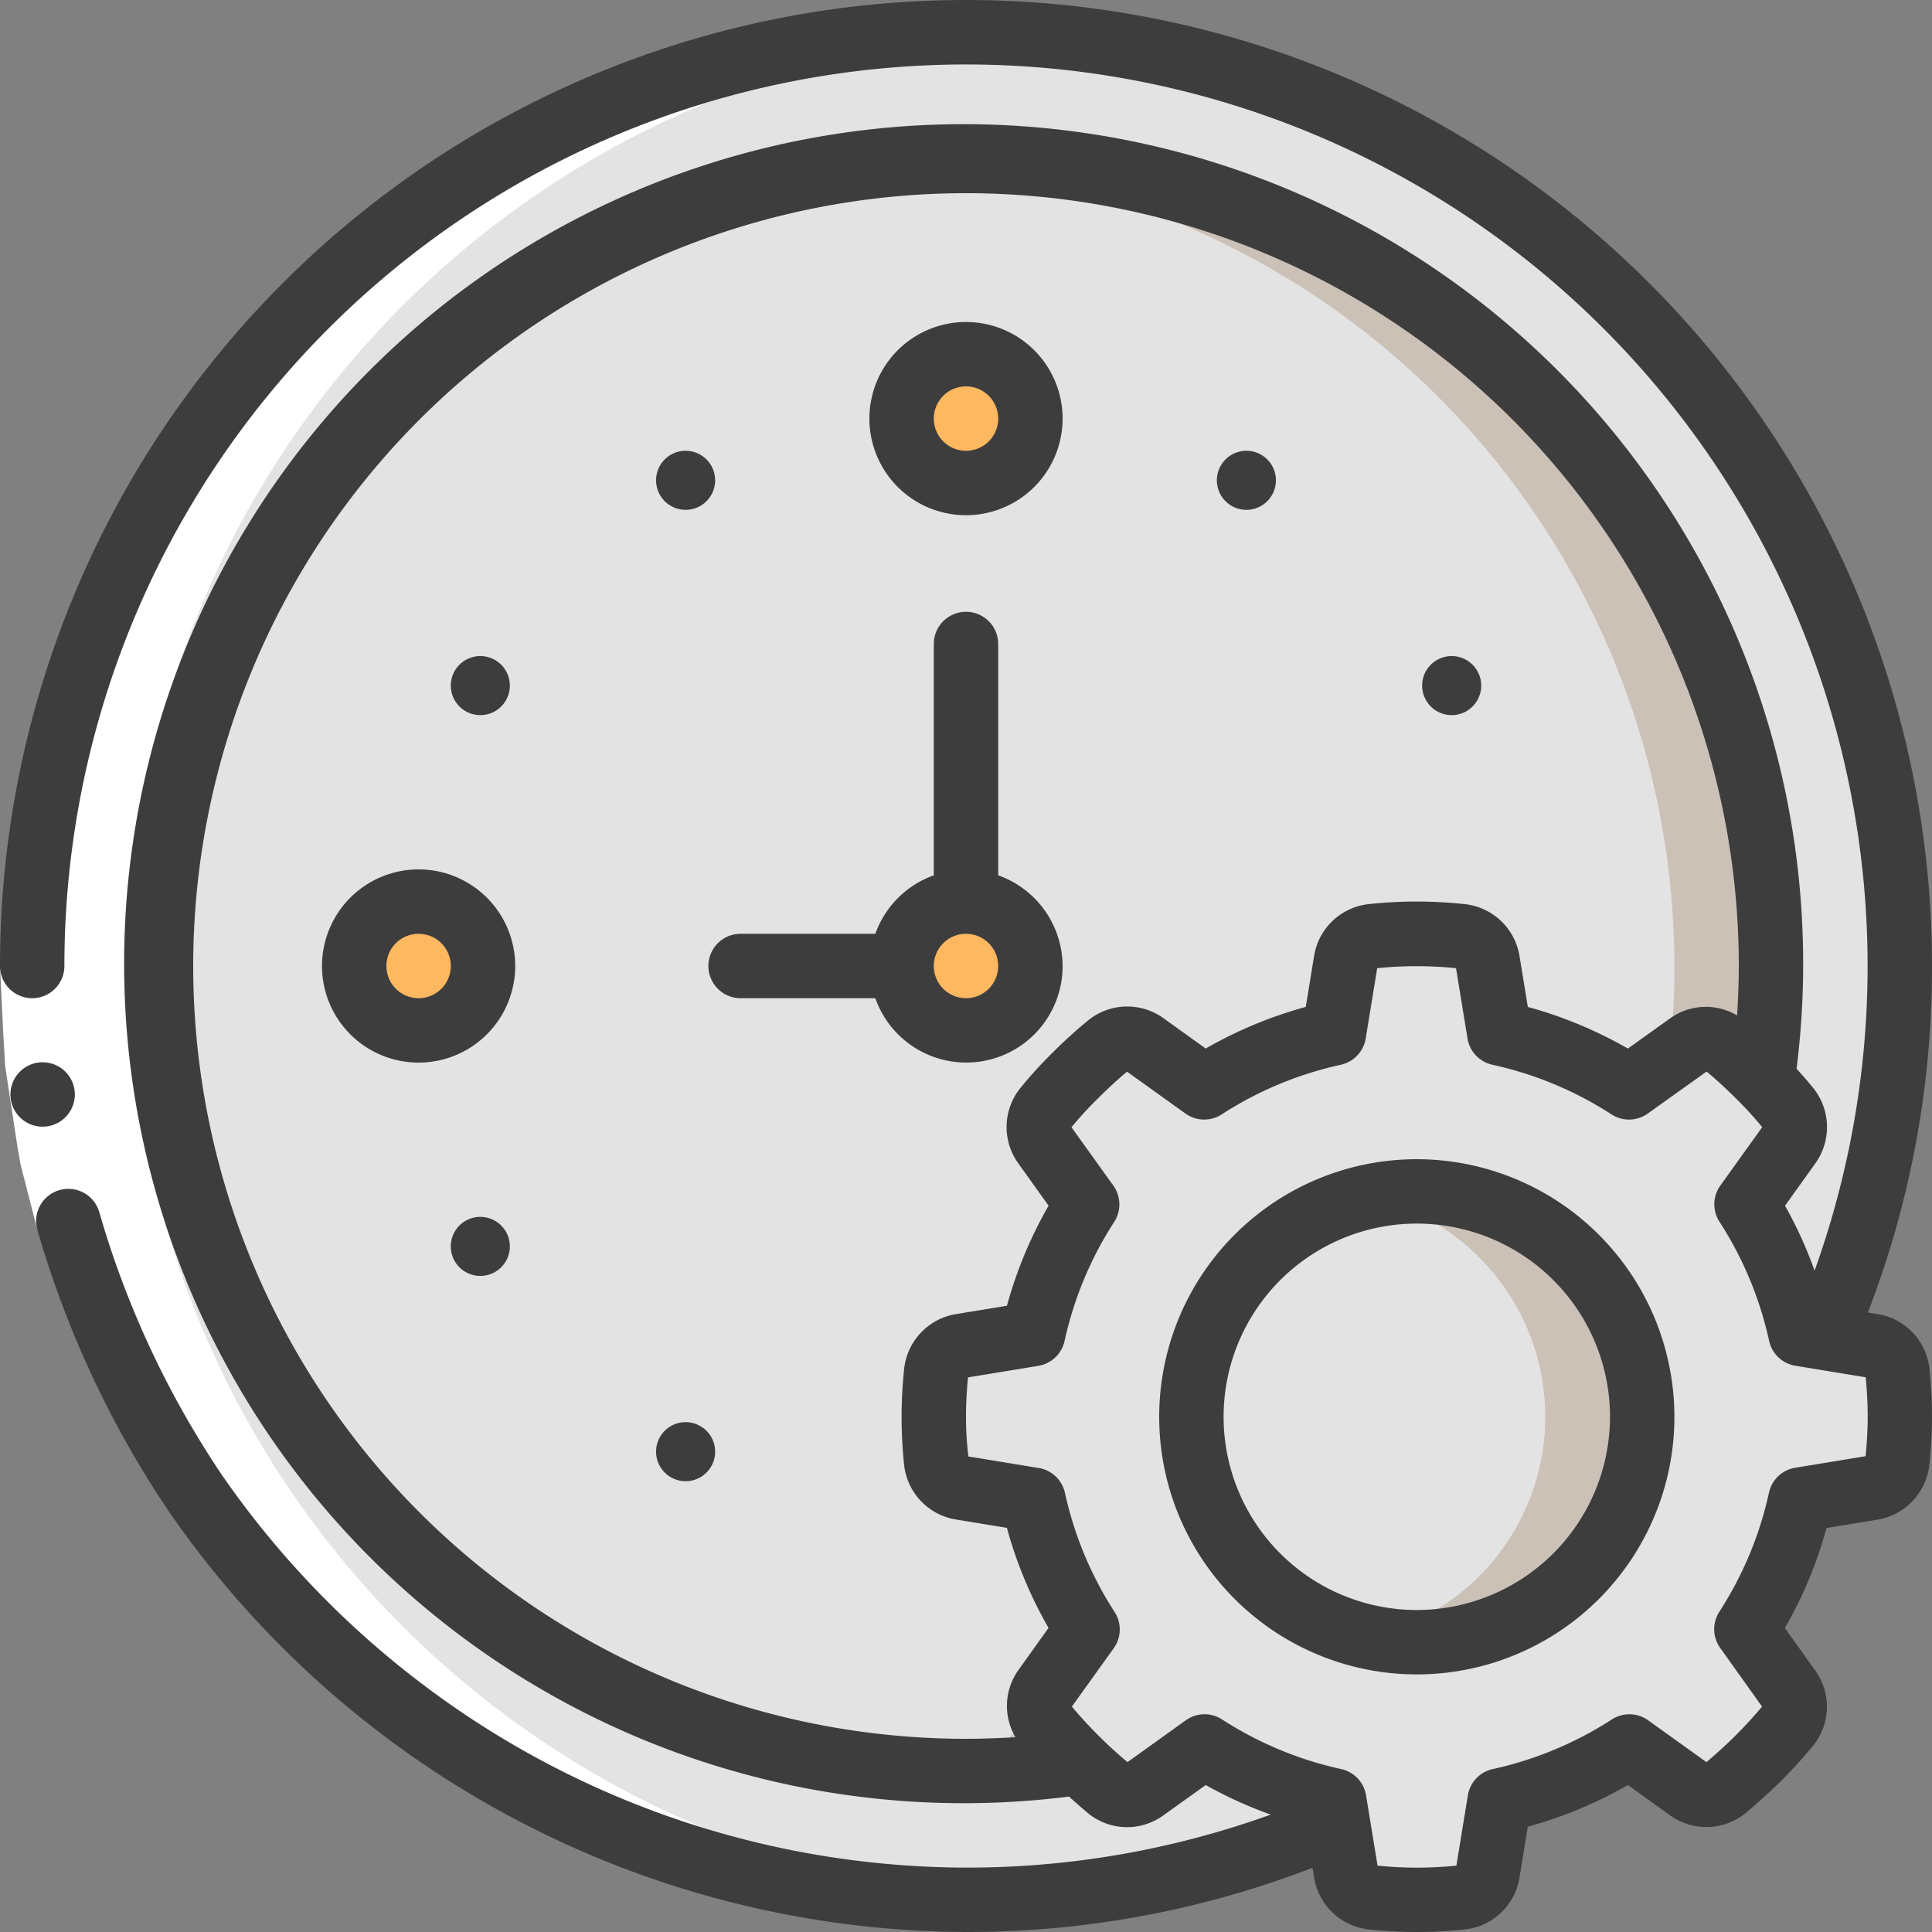
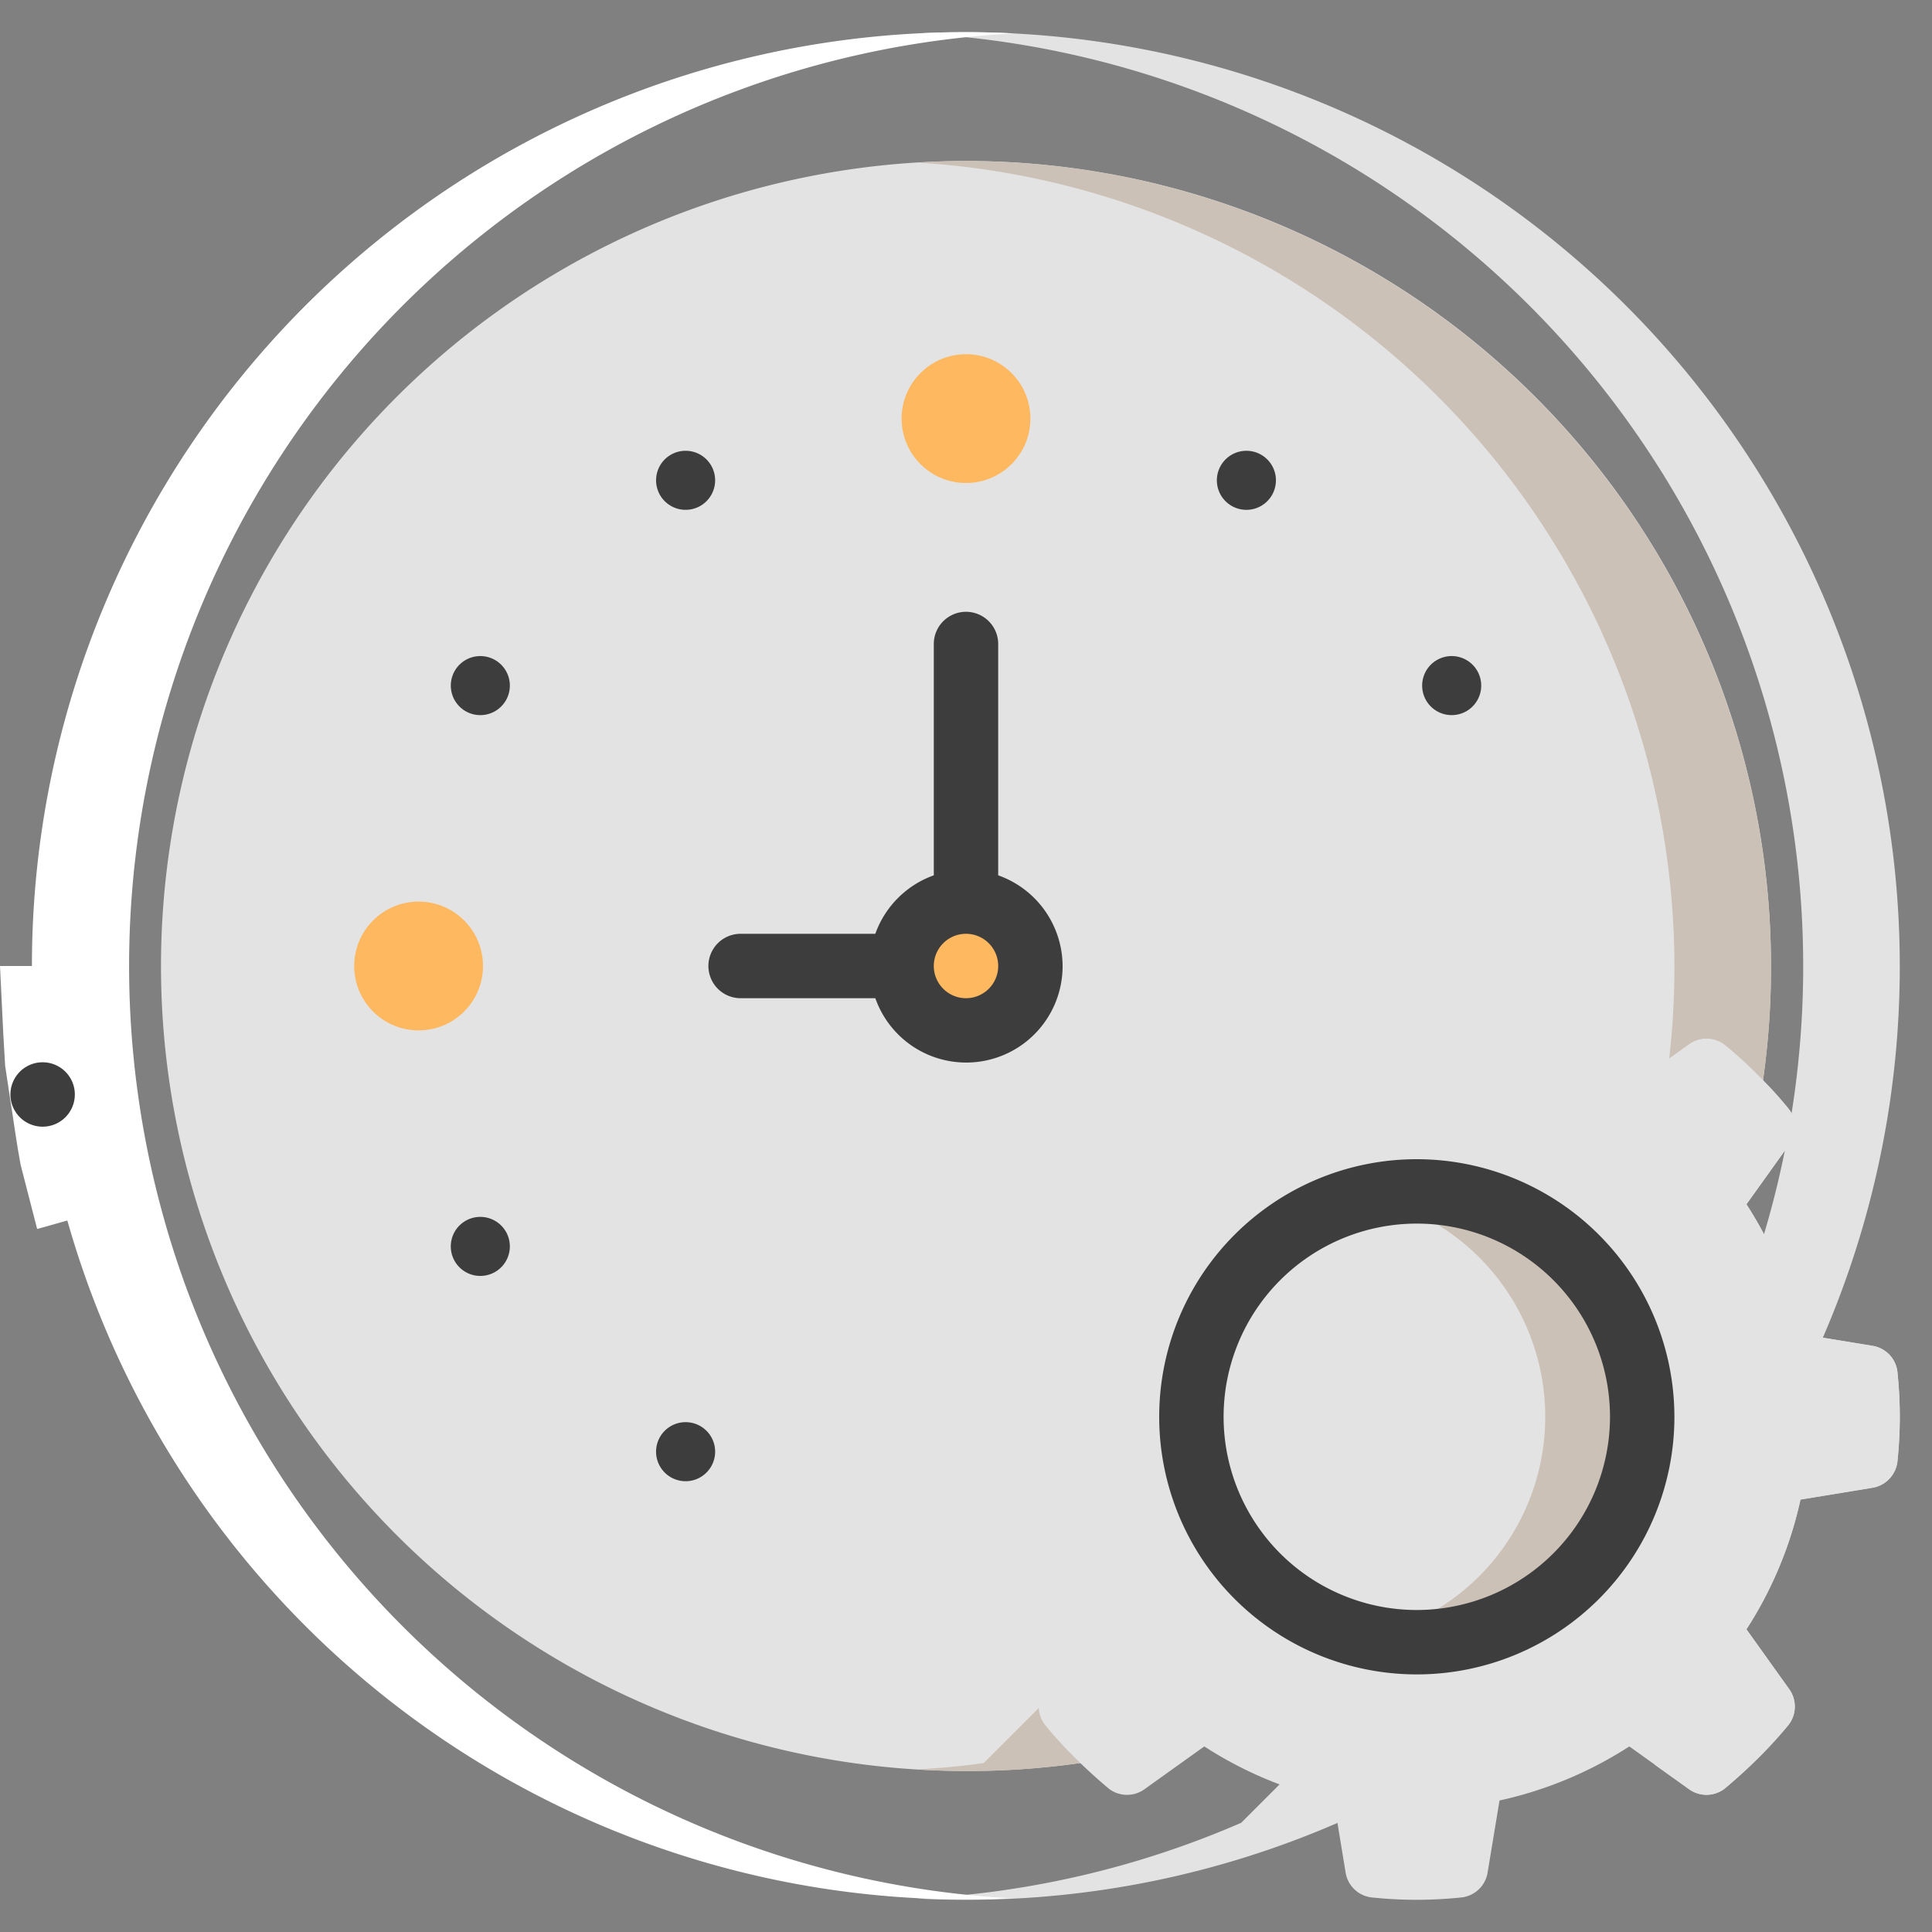
<svg xmlns="http://www.w3.org/2000/svg" viewBox="0 0 60 60">
  <rect x="0" y="0" width="60" height="60" fill="#808080" stroke="none" />
  <g id="Icons">
-     <path d="m41.545 56.609a28.982 28.982 0 1 1 15.064-15.064z" fill="#c6d8fb" style="fill: rgb(227, 227, 227);" />
    <path d="m30 1q-.755 0-1.5.038a29.013 29.013 0 0 1 25.109 40.507l-15.064 15.064a28.805 28.805 0 0 1 -10.053 2.352q.75.039 1.508.039a28.874 28.874 0 0 0 11.545-2.391l15.064-15.064a29.012 29.012 0 0 0 -26.609-40.545z" fill="#a4c3fd" style="fill: rgb(227, 227, 227);" />
    <path d="m33.548 54.752a24.736 24.736 0 0 1 -3.548.248 25 25 0 1 1 25-25 24.7 24.7 0 0 1 -.248 3.545z" fill="#e8edfc" style="fill: rgb(227, 227, 227);" />
    <path d="m30 5c-.5 0-1 .019-1.5.049a25.022 25.022 0 0 1 23.5 24.951 24.7 24.7 0 0 1 -.248 3.545l-21.2 21.207c-.683.1-1.373.158-2.068.2.5.03 1.009.05 1.52.05a24.736 24.736 0 0 0 3.548-.248l21.2-21.207a24.7 24.7 0 0 0 .248-3.547 25.022 25.022 0 0 0 -25-25z" fill="#cad9fc" style="fill: rgb(204, 193, 183);" />
    <g fill="#c6d8fb">
      <circle cx="30" cy="13" r="2" fill="#c6d8fb" style="fill: #feb860;" />
      <circle cx="13" cy="30" r="2" fill="#c6d8fb" style="fill: #feb860" />
      <path d="m59 44a13.791 13.791 0 0 1 -.075 1.406.935.935 0 0 1 -.778.8l-2.231.366a12.252 12.252 0 0 1 -1.679 4.028l1.322 1.847a.929.929 0 0 1 -.009 1.116 13.879 13.879 0 0 1 -.95 1.037c-.337.338-.684.647-1.04.947a.928.928 0 0 1 -1.116.009l-1.844-1.319a12.252 12.252 0 0 1 -4.031 1.679l-.369 2.231a.924.924 0 0 1 -.8.778 13.216 13.216 0 0 1 -2.812 0 .924.924 0 0 1 -.8-.778l-.366-2.231a12.252 12.252 0 0 1 -4.022-1.679l-1.847 1.322a.928.928 0 0 1 -1.116-.009c-.356-.3-.7-.609-1.04-.947a13.879 13.879 0 0 1 -.947-1.04.929.929 0 0 1 -.009-1.116l1.322-1.847a12.252 12.252 0 0 1 -1.679-4.031l-2.231-.369a.935.935 0 0 1 -.778-.8 13.216 13.216 0 0 1 0-2.812.924.924 0 0 1 .778-.8l2.231-.366a12.252 12.252 0 0 1 1.679-4.022l-1.322-1.847a.928.928 0 0 1 .009-1.116 12.312 12.312 0 0 1 .95-1.037 13.879 13.879 0 0 1 1.04-.947.928.928 0 0 1 1.116-.009l1.844 1.318a12.272 12.272 0 0 1 4.031-1.678l.366-2.231a.924.924 0 0 1 .8-.778 13.216 13.216 0 0 1 2.812 0 .924.924 0 0 1 .8.778l.366 2.231a12.272 12.272 0 0 1 4.025 1.678l1.847-1.321a.928.928 0 0 1 1.116.009 13.879 13.879 0 0 1 1.04.947 12.312 12.312 0 0 1 .947 1.04.928.928 0 0 1 .009 1.116l-1.322 1.847a12.252 12.252 0 0 1 1.679 4.031l2.231.366a.924.924 0 0 1 .778.8 13.791 13.791 0 0 1 .075 1.403z" fill="#c6d8fb" style="fill: rgb(227, 227, 227);" />
    </g>
    <path d="m43.2 29.853.366 2.231a12.272 12.272 0 0 1 4.034 1.678l1.281-.916a12.306 12.306 0 0 0 -2.312-.762l-.369-2.231a.925.925 0 0 0 -.8-.778 13.216 13.216 0 0 0 -2.812 0 .929.929 0 0 0 -.094.027.923.923 0 0 1 .706.751z" fill="#a4c3fd" style="fill: rgb(227, 227, 227);" />
-     <path d="m47.6 54.237a12.252 12.252 0 0 1 -4.031 1.679l-.369 2.231a.923.923 0 0 1 -.7.751.929.929 0 0 0 .094.027 13.216 13.216 0 0 0 2.812 0 .925.925 0 0 0 .8-.778l.366-2.231a12.306 12.306 0 0 0 2.312-.762z" fill="#a4c3fd" style="fill: rgb(227, 227, 227);" />
+     <path d="m47.6 54.237a12.252 12.252 0 0 1 -4.031 1.679l-.369 2.231l.366-2.231a12.306 12.306 0 0 0 2.312-.762z" fill="#a4c3fd" style="fill: rgb(227, 227, 227);" />
    <path d="m58.925 42.594a.924.924 0 0 0 -.778-.8l-2.231-.366a12.272 12.272 0 0 0 -1.678-4.028l1.321-1.847a.927.927 0 0 0 -.009-1.115 12.172 12.172 0 0 0 -.95-1.038 13.7 13.7 0 0 0 -1.041-.947.927.927 0 0 0 -1.115-.009l-1.061.759c.072.068.147.127.217.2a12.172 12.172 0 0 1 .947 1.041.927.927 0 0 1 .009 1.115l-1.318 1.841a12.272 12.272 0 0 1 1.678 4.031l2.231.366a.924.924 0 0 1 .778.8 13.216 13.216 0 0 1 0 2.812.935.935 0 0 1 -.778.8l-2.231.366a12.272 12.272 0 0 1 -1.678 4.025l1.321 1.847a.927.927 0 0 1 -.009 1.115 13.7 13.7 0 0 1 -.95 1.038c-.07.07-.145.129-.217.2l1.061.759a.927.927 0 0 0 1.115-.009c.357-.3.7-.609 1.041-.947a13.7 13.7 0 0 0 .947-1.041.927.927 0 0 0 .009-1.115l-1.318-1.847a12.272 12.272 0 0 0 1.678-4.031l2.231-.366a.935.935 0 0 0 .778-.8 13.216 13.216 0 0 0 0-2.812z" fill="#a4c3fd" style="fill: rgb(227, 227, 227);" />
    <circle cx="44" cy="44" fill="#e8edfc" r="7" style="fill: rgb(227, 227, 227);" />
    <path d="m44 37a7 7 0 0 0 -1.5.165 7 7 0 0 1 0 13.67 7 7 0 1 0 1.5-13.835z" fill="#cad9fc" style="fill: rgb(204, 193, 183);" />
    <circle cx="30" cy="30" fill="#c6d8fb" r="2" style="fill: #feb860;" />
  </g>
  <g id="Icons_copy" data-name="Icons copy">
    <path d="m31.4 58.954a29 29 0 0 1 .1-57.916 28.995 28.995 0 1 0 -.1 57.916z" fill="#fff" />
  </g>
  <g id="Layer_11" data-name="Layer 11">
    <path d="m3.078 37.624-1.924.544-.515-2c-.128-.681-.216-1.368-.325-2.047l-.154-1.021-.06-1.034-.1-2.066h2l.1 1.929.05.965.147.954c.1.635.182 1.275.3 1.907z" fill="#fff" />
    <g fill="#428dff">
      <path d="m33 30a3 3 0 0 0 -2-2.816v-7.184a1 1 0 0 0 -2 0v7.184a3 3 0 0 0 -1.816 1.816h-4.184a1 1 0 0 0 0 2h4.184a2.993 2.993 0 0 0 5.816-1zm-4 0a1 1 0 1 1 1 1 1 1 0 0 1 -1-1z" fill="#428dff" style="fill: rgb(61, 61, 61);" />
      <path d="m2.324 33.99a1 1 0 0 0 -1-1h-.01a1 1 0 1 0 1.01 1z" fill="#428dff" style="fill: rgb(61, 61, 61);" />
-       <path d="m30 16a3 3 0 1 0 -3-3 3 3 0 0 0 3 3zm0-4a1 1 0 1 1 -1 1 1 1 0 0 1 1-1z" fill="#428dff" style="fill: rgb(61, 61, 61);" />
-       <path d="m13 27a3 3 0 1 0 3 3 3 3 0 0 0 -3-3zm0 4a1 1 0 1 1 1-1 1 1 0 0 1 -1 1z" fill="#428dff" style="fill: rgb(61, 61, 61);" />
      <path d="m21.75 15.711a.917.917 0 1 0 -1.252-.336.918.918 0 0 0 1.252.336z" fill="#428dff" style="fill: rgb(61, 61, 61);" />
      <path d="m14.458 22.086a.917.917 0 1 0 -.335-1.253.918.918 0 0 0 .335 1.253z" fill="#428dff" style="fill: rgb(61, 61, 61);" />
      <path d="m14.458 37.914a.917.917 0 1 0 1.253.336.918.918 0 0 0 -1.253-.336z" fill="#428dff" style="fill: rgb(61, 61, 61);" />
      <path d="m21.75 44.289a.917.917 0 1 0 .336 1.253.916.916 0 0 0 -.336-1.253z" fill="#428dff" style="fill: rgb(61, 61, 61);" />
      <path d="m45.542 22.086a.917.917 0 1 0 -1.253-.336.918.918 0 0 0 1.253.336z" fill="#428dff" style="fill: rgb(61, 61, 61);" />
      <path d="m38.25 15.711a.917.917 0 1 0 -.336-1.253.916.916 0 0 0 .336 1.253z" fill="#428dff" style="fill: rgb(61, 61, 61);" />
-       <path d="m58.309 40.81-.3-.049a29.734 29.734 0 0 0 1.991-10.761 30 30 0 0 0 -60 0 1 1 0 0 0 2 0 28 28 0 1 1 54.354 9.461 13.184 13.184 0 0 0 -.918-2.017l.935-1.306a1.935 1.935 0 0 0 -.046-2.332c-.174-.215-.352-.42-.531-.615a26.072 26.072 0 1 0 -22.594 22.603c.2.182.407.363.627.547a1.917 1.917 0 0 0 2.309.032l1.309-.937a13.194 13.194 0 0 0 2.018.918 27.77 27.77 0 0 1 -9.463 1.646 28.065 28.065 0 0 1 -16.87-5.689 28.369 28.369 0 0 1 -6.243-6.511 28.986 28.986 0 0 1 -3.809-8.174 1 1 0 0 0 -1.924.544 30.983 30.983 0 0 0 4.083 8.76 30.232 30.232 0 0 0 24.763 13.07 29.742 29.742 0 0 0 10.76-1.994l.05.3a1.931 1.931 0 0 0 1.682 1.612 14.1 14.1 0 0 0 3.028 0 1.928 1.928 0 0 0 1.67-1.609l.258-1.58a13.293 13.293 0 0 0 3.108-1.293l1.3.934a1.928 1.928 0 0 0 2.345-.055c.378-.318.746-.647 1.106-1a15.083 15.083 0 0 0 1.03-1.137 1.929 1.929 0 0 0 .031-2.308l-.937-1.309a13.208 13.208 0 0 0 1.293-3.107l1.578-.259a1.936 1.936 0 0 0 1.613-1.682 14.765 14.765 0 0 0 .085-1.513 14.594 14.594 0 0 0 -.082-1.519 1.928 1.928 0 0 0 -1.609-1.671zm-26.672 11.042a1.917 1.917 0 0 0 -.1 2.1c-.504.026-1.017.048-1.537.048a24 24 0 1 1 24-24c0 .519-.022 1.03-.053 1.536a1.9 1.9 0 0 0 -2.082.091l-1.309.937a13.293 13.293 0 0 0 -3.108-1.293l-.258-1.578a1.931 1.931 0 0 0 -1.682-1.612 13.933 13.933 0 0 0 -3.028 0 1.928 1.928 0 0 0 -1.67 1.609l-.258 1.58a13.293 13.293 0 0 0 -3.108 1.293l-1.3-.934a1.926 1.926 0 0 0 -2.333.045 14.661 14.661 0 0 0 -1.111 1.007 13.176 13.176 0 0 0 -1.032 1.135 1.93 1.93 0 0 0 -.04 2.319l.937 1.309a13.208 13.208 0 0 0 -1.293 3.107l-1.578.259a1.933 1.933 0 0 0 -1.613 1.682 14.2 14.2 0 0 0 0 3.029 1.931 1.931 0 0 0 1.609 1.669l1.58.259a13.208 13.208 0 0 0 1.293 3.107zm26.3-6.628-2.184.358a1 1 0 0 0 -.815.772 11.225 11.225 0 0 1 -1.542 3.7 1 1 0 0 0 .027 1.125l1.299 1.821c-.241.29-.511.586-.826.9-.292.292-.593.563-.9.825l-1.812-1.3a1 1 0 0 0 -1.125-.027 11.23 11.23 0 0 1 -3.7 1.542 1 1 0 0 0 -.773.815l-.357 2.184a12.065 12.065 0 0 1 -2.448 0l-.357-2.184a1 1 0 0 0 -.773-.815 11.23 11.23 0 0 1 -3.7-1.542 1 1 0 0 0 -1.125.027l-1.812 1.3c-.309-.262-.61-.533-.9-.825-.315-.315-.585-.611-.826-.9l1.3-1.813a1 1 0 0 0 .027-1.125 11.225 11.225 0 0 1 -1.542-3.7 1 1 0 0 0 -.815-.772l-2.184-.358c-.053-.439-.074-.84-.074-1.232s.021-.793.062-1.224l2.184-.358a1 1 0 0 0 .815-.772 11.225 11.225 0 0 1 1.542-3.7 1 1 0 0 0 -.027-1.125l-1.3-1.813a11.126 11.126 0 0 1 .826-.9c.313-.312.608-.583.9-.826l1.813 1.3a1 1 0 0 0 1.125.027 11.23 11.23 0 0 1 3.7-1.542 1 1 0 0 0 .773-.815l.357-2.184a12.065 12.065 0 0 1 2.448 0l.357 2.184a1 1 0 0 0 .773.815 11.23 11.23 0 0 1 3.7 1.542 1 1 0 0 0 1.125-.027l1.827-1.304c.293.243.589.514.911.835a11.213 11.213 0 0 1 .816.892l-1.3 1.813a1 1 0 0 0 -.027 1.125 11.225 11.225 0 0 1 1.542 3.7 1 1 0 0 0 .815.772l2.184.358c.041.431.062.832.062 1.224s-.024.796-.065 1.227z" fill="#428dff" style="fill: rgb(61, 61, 61);" />
      <path d="m44 36a8 8 0 1 0 8 8 8.009 8.009 0 0 0 -8-8zm0 14a6 6 0 1 1 6-6 6.006 6.006 0 0 1 -6 6z" fill="#428dff" style="fill: rgb(61, 61, 61);" />
    </g>
  </g>
</svg>